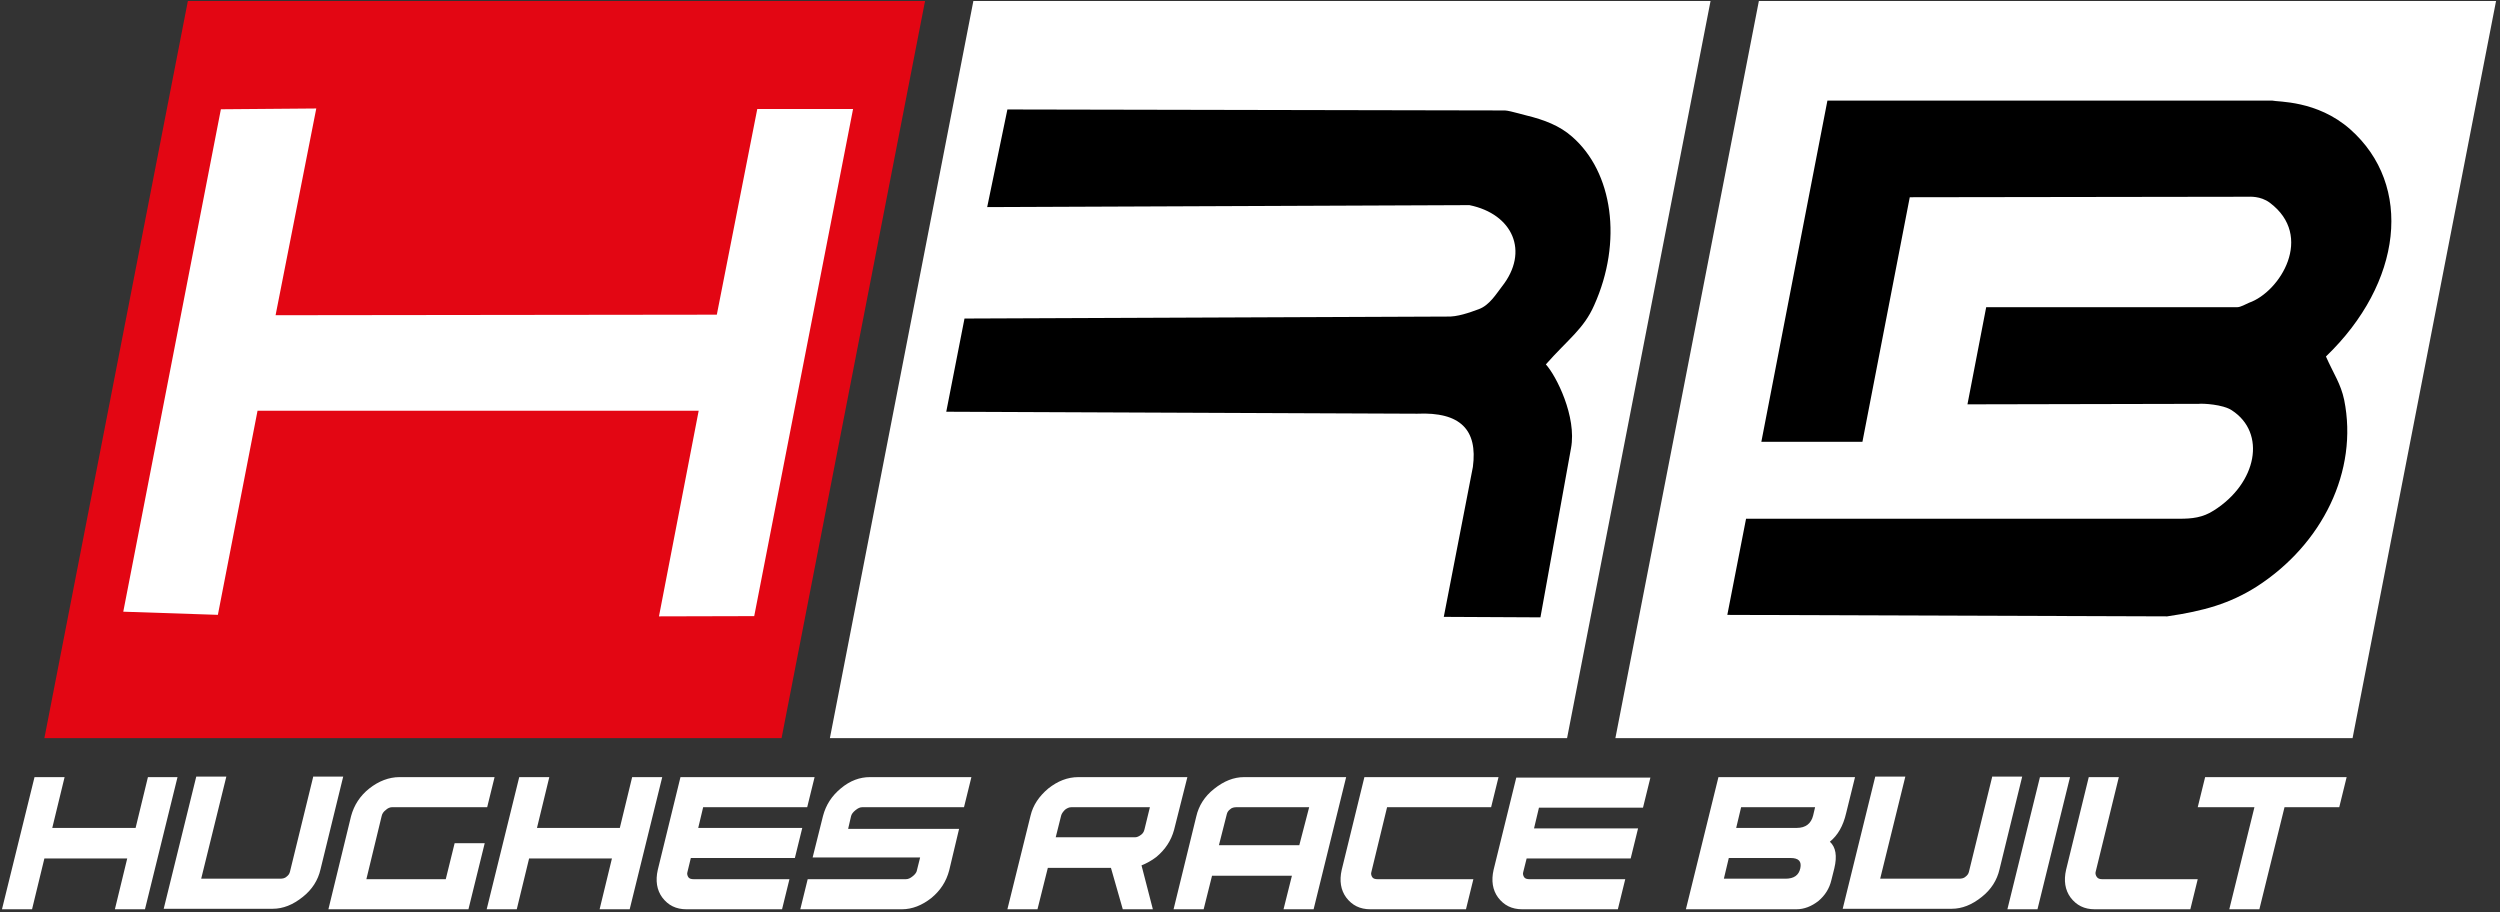
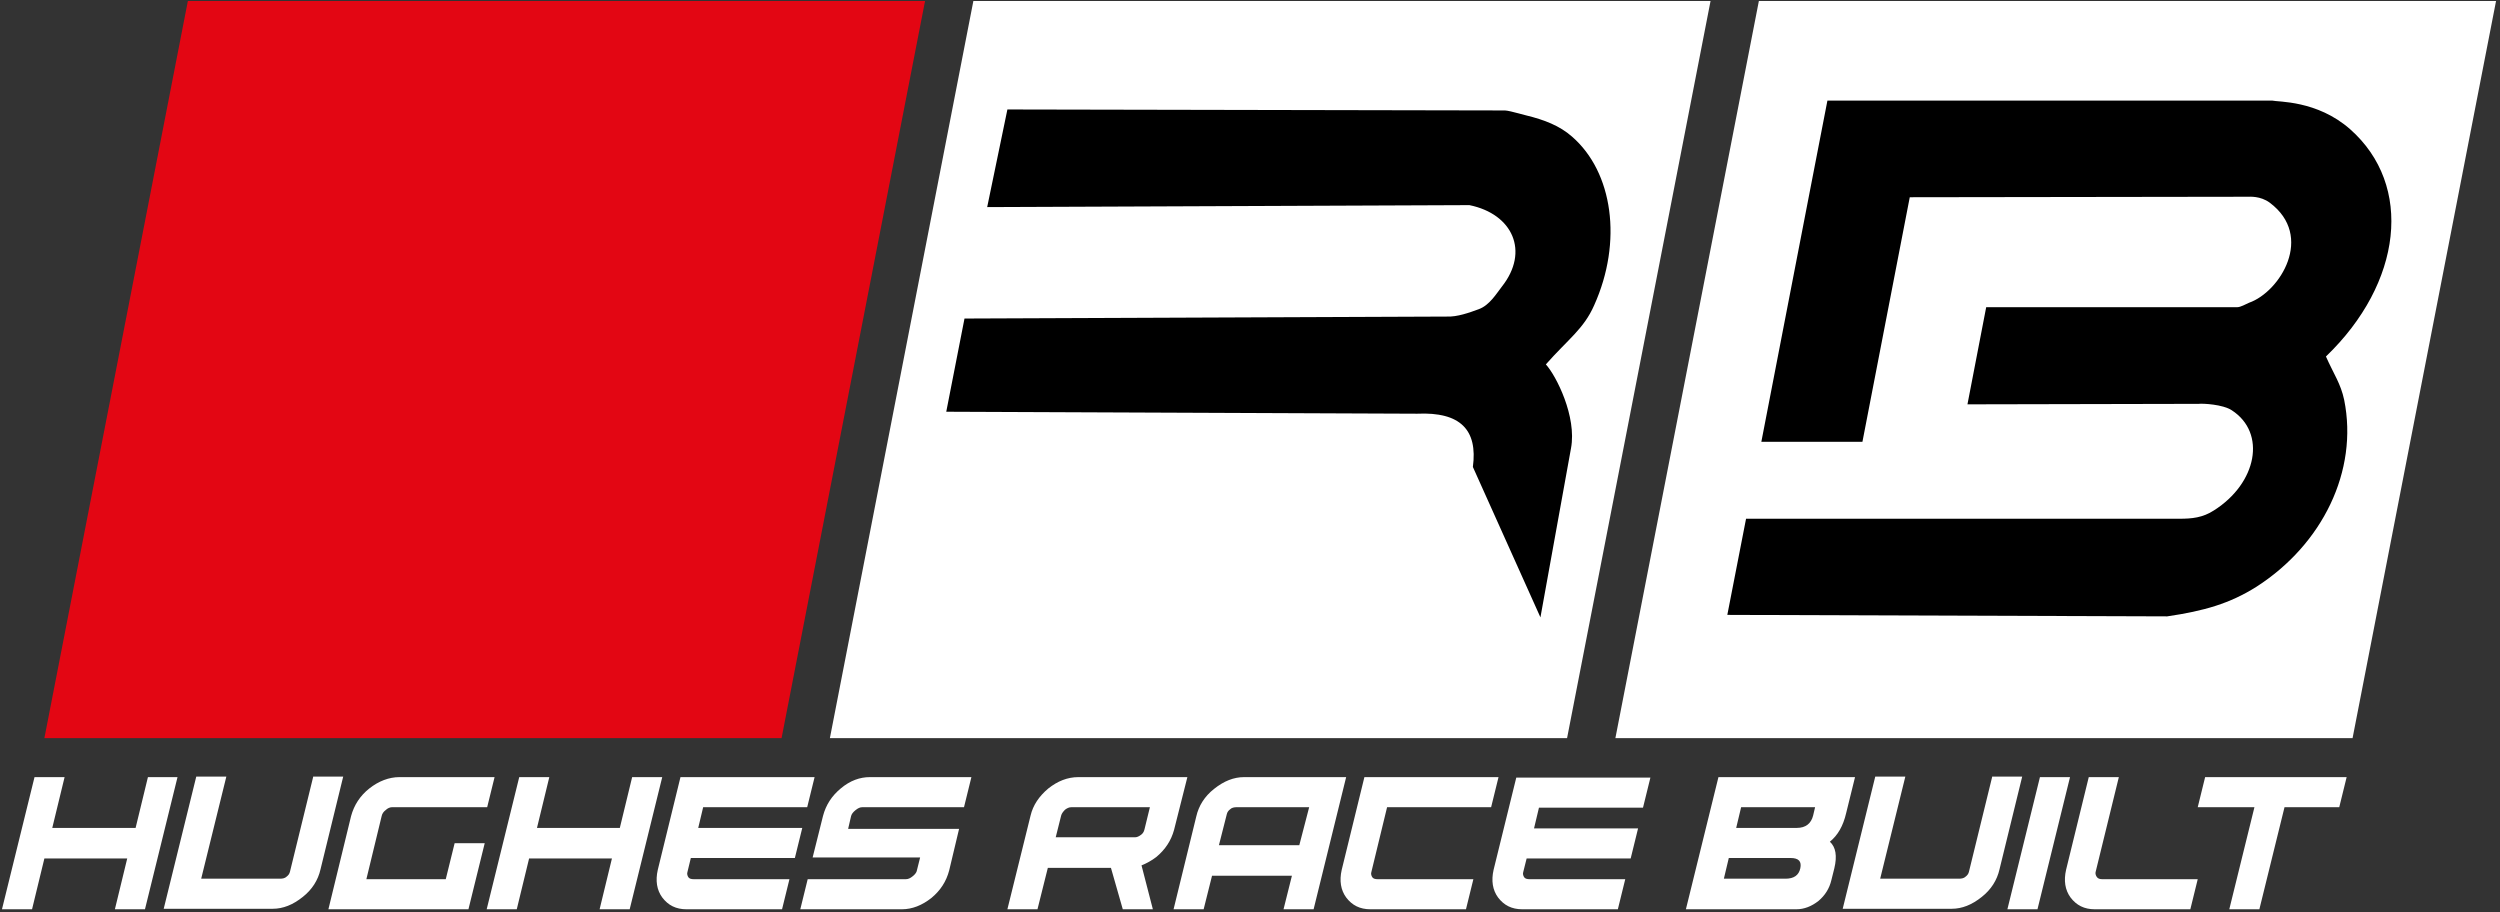
<svg xmlns="http://www.w3.org/2000/svg" fill="none" viewBox="0 0 507 185" height="185" width="507">
  <rect x="0" y="0" width="507" height="185" fill="#333333" stroke="none" />
  <path fill="white" d="M240.8 157.6H218.7C216.5 157.6 214.5 158.4 212.6 159.9C210.7 161.5 209.5 163.3 209 165.4L204.3 184.4H210.4L212.5 176H225.3L227.7 184.4H233.8L231.5 175.5C232.5 175.1 233.6 174.5 234.5 173.8C236.3 172.3 237.5 170.5 238.1 168.3L240.8 157.6ZM232.1 168.2C232 168.7 231.7 169.1 231.4 169.3C231 169.6 230.6 169.8 230.2 169.8H214.1L215.2 165.4C215.3 165 215.6 164.6 216 164.2C216.4 163.9 216.8 163.7 217.3 163.7H233.2L232.1 168.2ZM170.5 159.9C168.7 161.4 167.5 163.2 166.9 165.5L164.8 173.9H186.6L185.9 176.7C185.8 177 185.5 177.4 185.1 177.7C184.6 178.1 184.2 178.3 183.7 178.3H163.8L162.3 184.4H182.9C185 184.4 187 183.6 188.9 182.1C190.7 180.6 191.9 178.8 192.5 176.5L194.5 168.1H172L172.6 165.5C172.7 165.1 173 164.7 173.5 164.3C174 163.9 174.4 163.7 174.9 163.7H195.5L197 157.6H176.4C174.4 157.6 172.4 158.3 170.5 159.9ZM63.5 157.6L58.8 176.8C58.7 177.2 58.5 177.5 58.1 177.8C57.8 178.1 57.3 178.2 56.8 178.2H40.8L45.9 157.5H39.8L33.2 184.3H55.3C57.4 184.3 59.4 183.5 61.4 181.9C63.3 180.4 64.5 178.5 65 176.3L69.6 157.5H63.5V157.6ZM128.2 157.6L125.7 167.9H108.9L111.4 157.6H105.3L98.7 184.4H104.8L107.3 174.1H124.1L121.6 184.4H127.7L134.3 157.6H128.2ZM30 157.6L27.5 167.9H10.6L13.1 157.6H7L0.4 184.4H6.5L9 174.1H25.8L23.3 184.4H29.4L36 157.6H30ZM90.4 178.3H74.3L77.4 165.5C77.5 165 77.8 164.6 78.2 164.3C78.6 163.9 79.1 163.7 79.5 163.7H98.8L100.3 157.6H81C78.9 157.6 76.8 158.4 74.9 159.9C73 161.4 71.8 163.3 71.2 165.5L66.6 184.4H95L98.3 171H92.2L90.4 178.3ZM140.1 174H161.2L162.7 167.9H141.6L142.6 163.7H163.7L165.2 157.6H138L133.4 176.4C132.9 178.6 133.2 180.5 134.3 182C135.5 183.6 137.1 184.4 139.2 184.4H158.6L160.1 178.3H140.7C140.2 178.3 139.8 178.2 139.6 177.9C139.4 177.6 139.3 177.2 139.4 176.9L140.1 174ZM425.2 177.8C425 177.5 424.9 177.1 425 176.8L429.7 157.6H423.6L419 176.4C418.5 178.6 418.8 180.5 419.9 182C421.1 183.6 422.7 184.4 424.8 184.4H444.2L445.7 178.3H426.3C425.7 178.3 425.4 178.1 425.2 177.8ZM252.3 157.6C250.2 157.6 248.2 158.4 246.2 160C244.3 161.5 243.1 163.4 242.6 165.6L238 184.4H244.1L245.8 177.6H262L260.3 184.4H266.4L273 157.6H252.3ZM263.5 171.4H247.2L248.8 165.1C248.9 164.7 249.1 164.4 249.5 164.1C249.8 163.8 250.3 163.7 250.8 163.7H265.5L263.5 171.4ZM413.7 157.6L407.1 184.4H413.2L419.8 157.6H413.7ZM445.7 163.7H457.2L452.1 184.4H458.2L463.3 163.7H474.4L475.9 157.6H447.2L445.7 163.7ZM404 157.6L399.3 176.8C399.2 177.2 399 177.5 398.6 177.8C398.3 178.1 397.8 178.2 397.3 178.2H381.3L386.4 157.5H380.3L373.7 184.3H395.8C397.9 184.3 399.9 183.5 401.9 181.9C403.8 180.4 405 178.5 405.5 176.3L410.1 157.5H404V157.6ZM281.3 163.7H302.4L303.9 157.6H276.7L272.1 176.4C271.6 178.6 271.9 180.5 273 182C274.2 183.6 275.8 184.4 277.9 184.4H297.3L298.8 178.3H279.4C278.9 178.3 278.5 178.2 278.3 177.9C278.1 177.6 278 177.2 278.1 176.9L281.3 163.7ZM374.4 164.9L376.2 157.6H348.5L341.9 184.4H364.3C365.9 184.4 367.4 183.8 368.8 182.7C370.1 181.6 371 180.2 371.4 178.5L372 176.1C372.6 173.6 372.3 171.8 371.1 170.7C372.7 169.4 373.8 167.5 374.4 164.9ZM365.1 176.1C364.8 177.5 363.8 178.2 362.1 178.2H349.6L350.6 174H363.1C364.8 174 365.4 174.7 365.1 176.1ZM367.7 165.4C367.3 167 366.2 167.9 364.4 167.9H352.1L353.1 163.7H368.1L367.7 165.4ZM302.9 176.4C302.4 178.6 302.7 180.5 303.8 182C305 183.6 306.6 184.4 308.7 184.4H328.1L329.6 178.3H310.2C309.7 178.3 309.3 178.2 309.1 177.9C308.9 177.6 308.8 177.2 308.9 176.9L309.6 174.1H330.7L332.2 168H311.1L312.1 163.8H333.2L334.7 157.7H307.5L302.9 176.4ZM346.9 0.2H197.4L168.3 149.7H317.8L346.9 0.2ZM356.7 0.2L327.6 149.7H477.1L506.2 0.2H356.7Z" />
  <path fill="#E30613" d="M38.1 0.2H187.6L158.5 149.7H9L38.1 0.2Z" />
-   <path fill="black" d="M471.7 72.3C487.2 57.4 489.5 37.6 476.6 26.2C469.9 20.3 461.9 20.7 460.8 20.4H391.1H370.6L366.8 40L357.2 89.6H377.7L387.3 40L455.8 39.9C456.2 39.9 458.4 39.7 460.3 41.1C469.4 47.9 462.4 59.2 456.1 61.4C455.4 61.7 454.4 62.3 453.7 62.3H402.8L399 82L445.9 81.9C446.7 81.8 450.8 82 452.6 83.2C459.7 87.8 457.7 98 449 103.5C446.7 105 444.5 105.2 442 105.2H354.1L350.3 124.7L439.5 125C447 123.9 452.2 122.4 457.6 119C471 110.4 478.3 95.5 475.4 81.1C474.7 77.8 473.3 75.9 471.7 72.3ZM318.8 27.7C316.3 25.5 313.2 24.3 309.5 23.4C308.5 23.1 307.5 22.9 306.4 22.6C305.9 22.5 305.5 22.4 305.2 22.4C305 22.4 304.9 22.4 304.7 22.4L204.3 22.2L200.2 42L298 41.6C306.8 43.4 310.2 51 304.6 58.1C303.5 59.5 302.1 61.9 299.9 62.7C298 63.4 295.5 64.3 293.4 64.2L195.6 64.6L191.9 83.5L287.4 83.9C296.2 83.5 299.7 87.2 298.7 94.7L292.8 125.1L312.4 125.2L318.6 90.9C319.8 84.5 315.6 76.2 313.5 73.9C318 68.8 321.2 66.7 323.3 61.9C329.1 49 327.1 34.9 318.8 27.7Z" />
-   <path fill="white" d="M141.693 83.294H52.23L44.186 124.69L25 124.051L44.795 22.16L64.141 22L55.887 63.926L145.371 63.816L153.574 22.11H173L152.955 124.95L133.639 125L141.693 83.294Z" />
+   <path fill="black" d="M471.7 72.3C487.2 57.4 489.5 37.6 476.6 26.2C469.9 20.3 461.9 20.7 460.8 20.4H391.1H370.6L366.8 40L357.2 89.6H377.7L387.3 40L455.8 39.9C456.2 39.9 458.4 39.7 460.3 41.1C469.4 47.9 462.4 59.2 456.1 61.4C455.4 61.7 454.4 62.3 453.7 62.3H402.8L399 82L445.9 81.9C446.7 81.8 450.8 82 452.6 83.2C459.7 87.8 457.7 98 449 103.5C446.7 105 444.5 105.2 442 105.2H354.1L350.3 124.7L439.5 125C447 123.9 452.2 122.4 457.6 119C471 110.4 478.3 95.5 475.4 81.1C474.7 77.8 473.3 75.9 471.7 72.3ZM318.8 27.7C316.3 25.5 313.2 24.3 309.5 23.4C308.5 23.1 307.5 22.9 306.4 22.6C305.9 22.5 305.5 22.4 305.2 22.4C305 22.4 304.9 22.4 304.7 22.4L204.3 22.2L200.2 42L298 41.6C306.8 43.4 310.2 51 304.6 58.1C303.5 59.5 302.1 61.9 299.9 62.7C298 63.4 295.5 64.3 293.4 64.2L195.6 64.6L191.9 83.5L287.4 83.9C296.2 83.5 299.7 87.2 298.7 94.7L312.4 125.2L318.6 90.9C319.8 84.5 315.6 76.2 313.5 73.9C318 68.8 321.2 66.7 323.3 61.9C329.1 49 327.1 34.9 318.8 27.7Z" />
</svg>